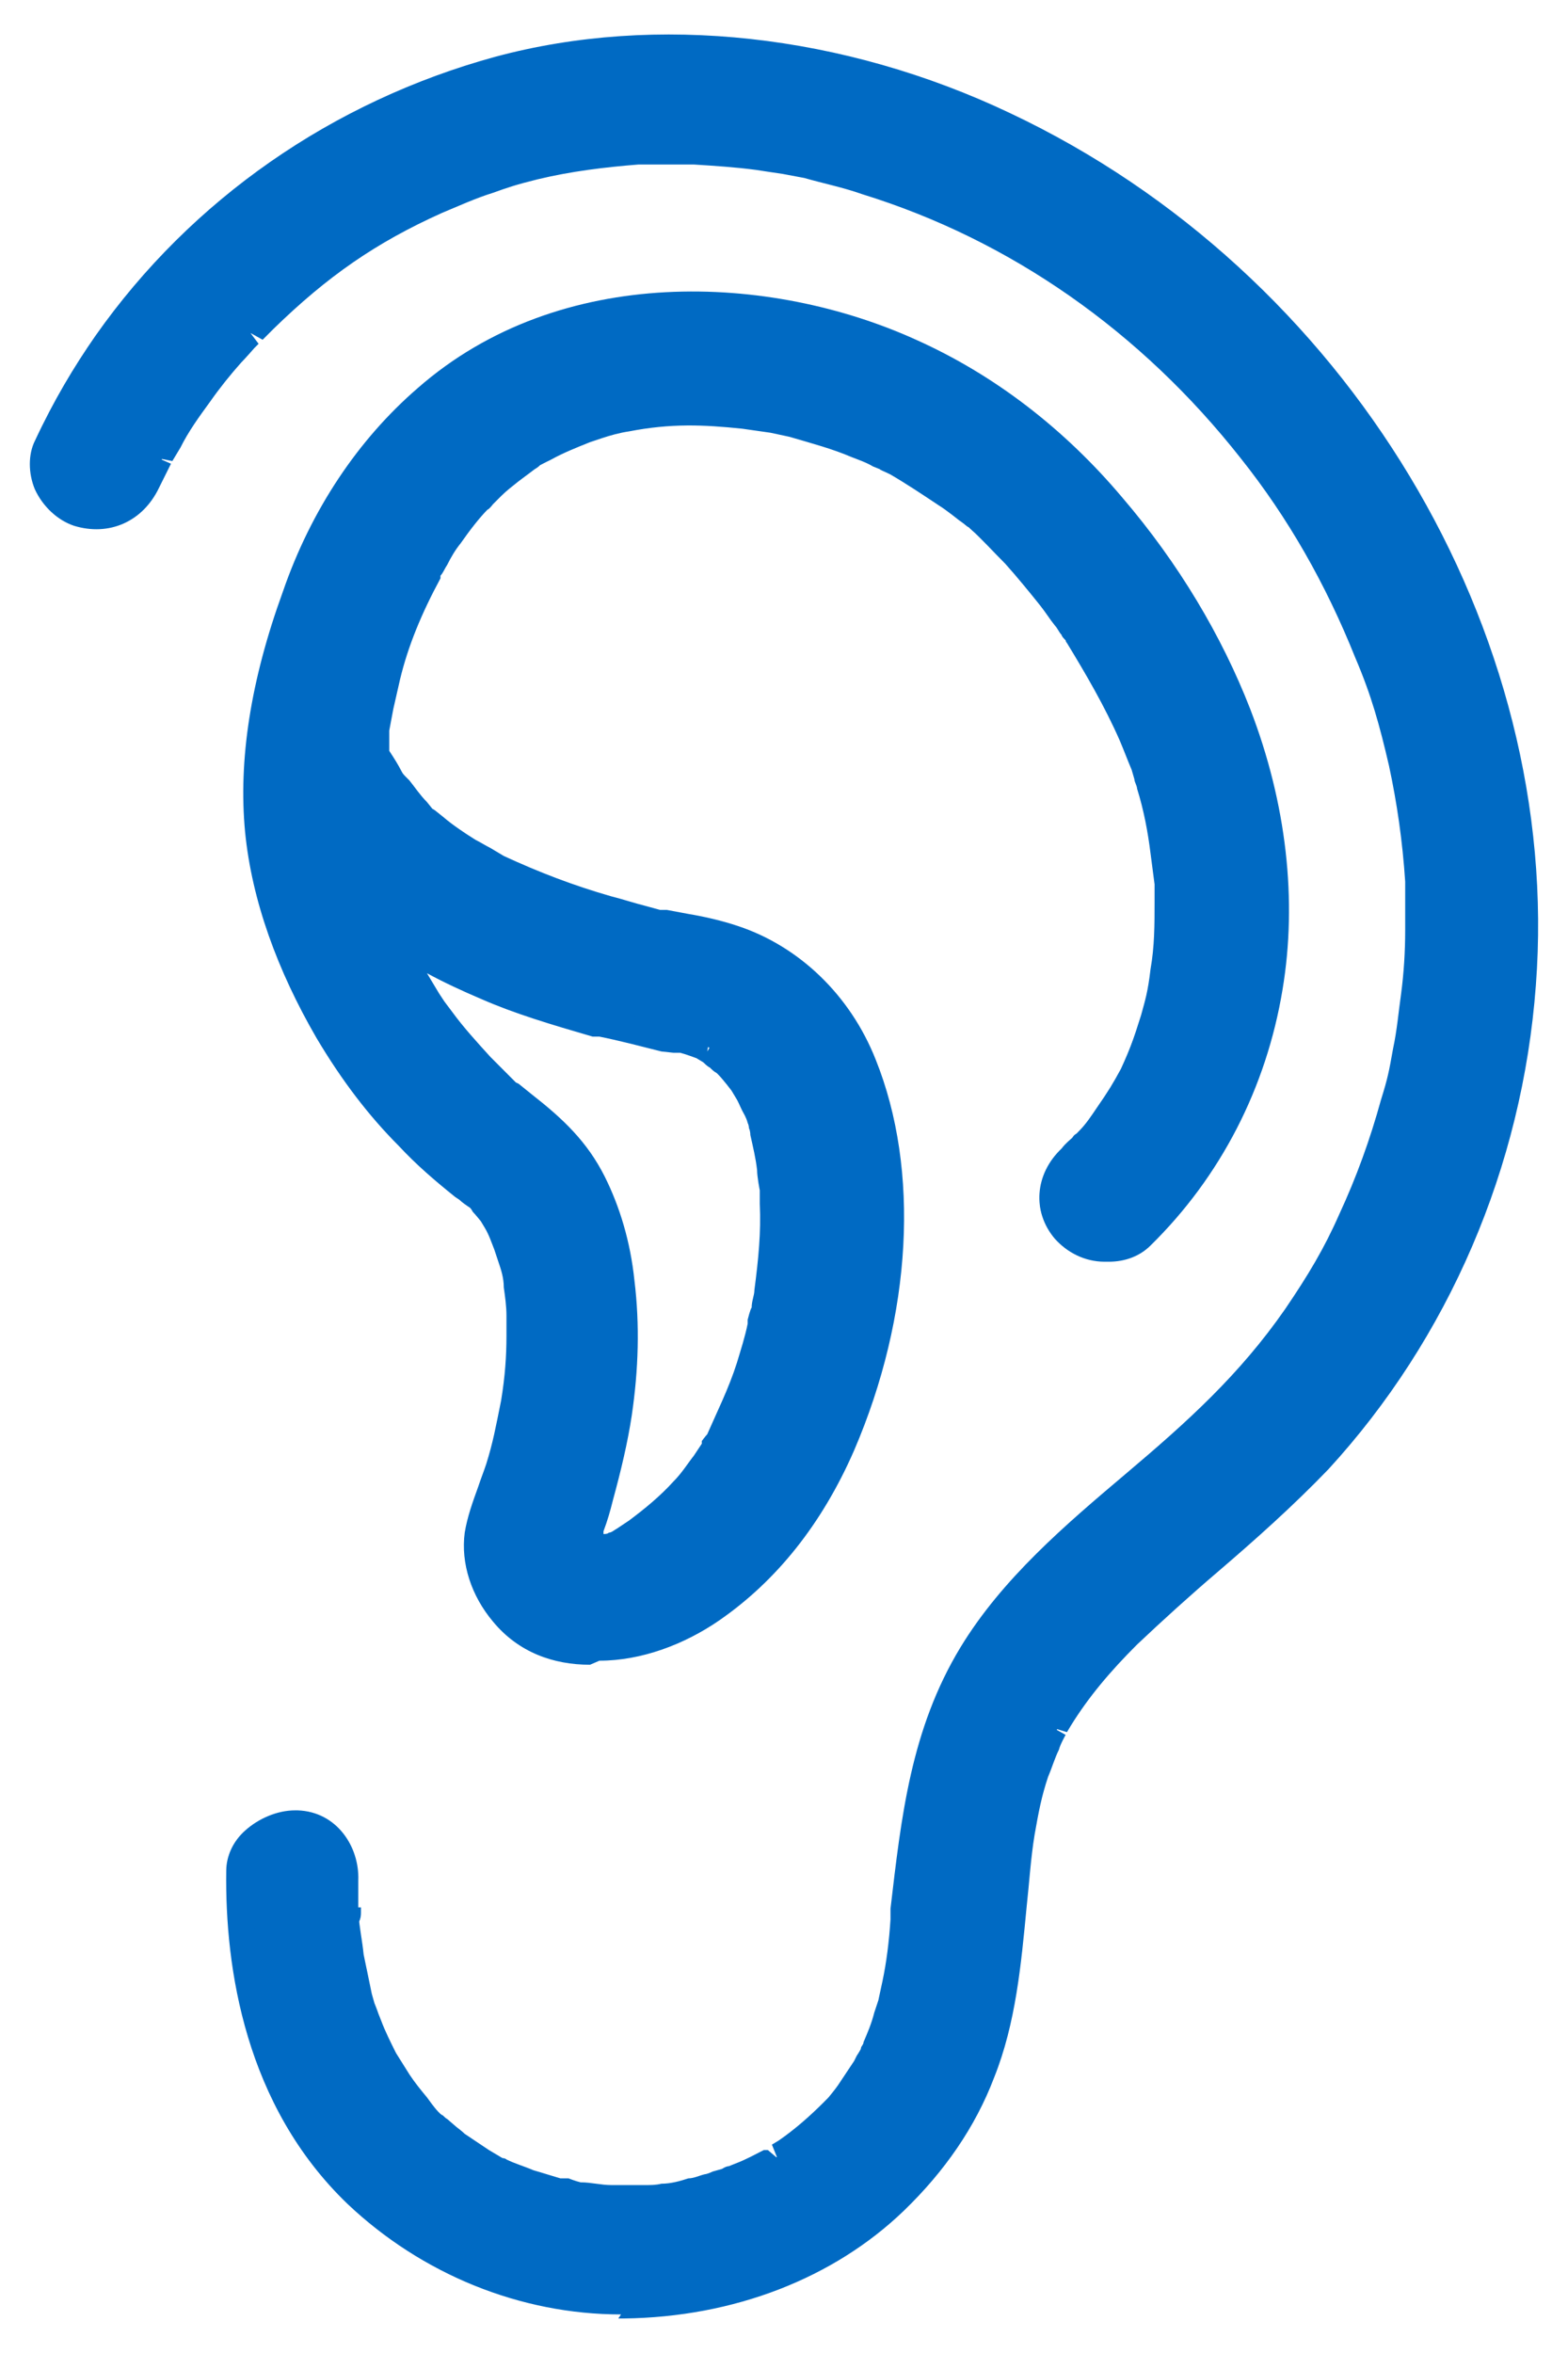
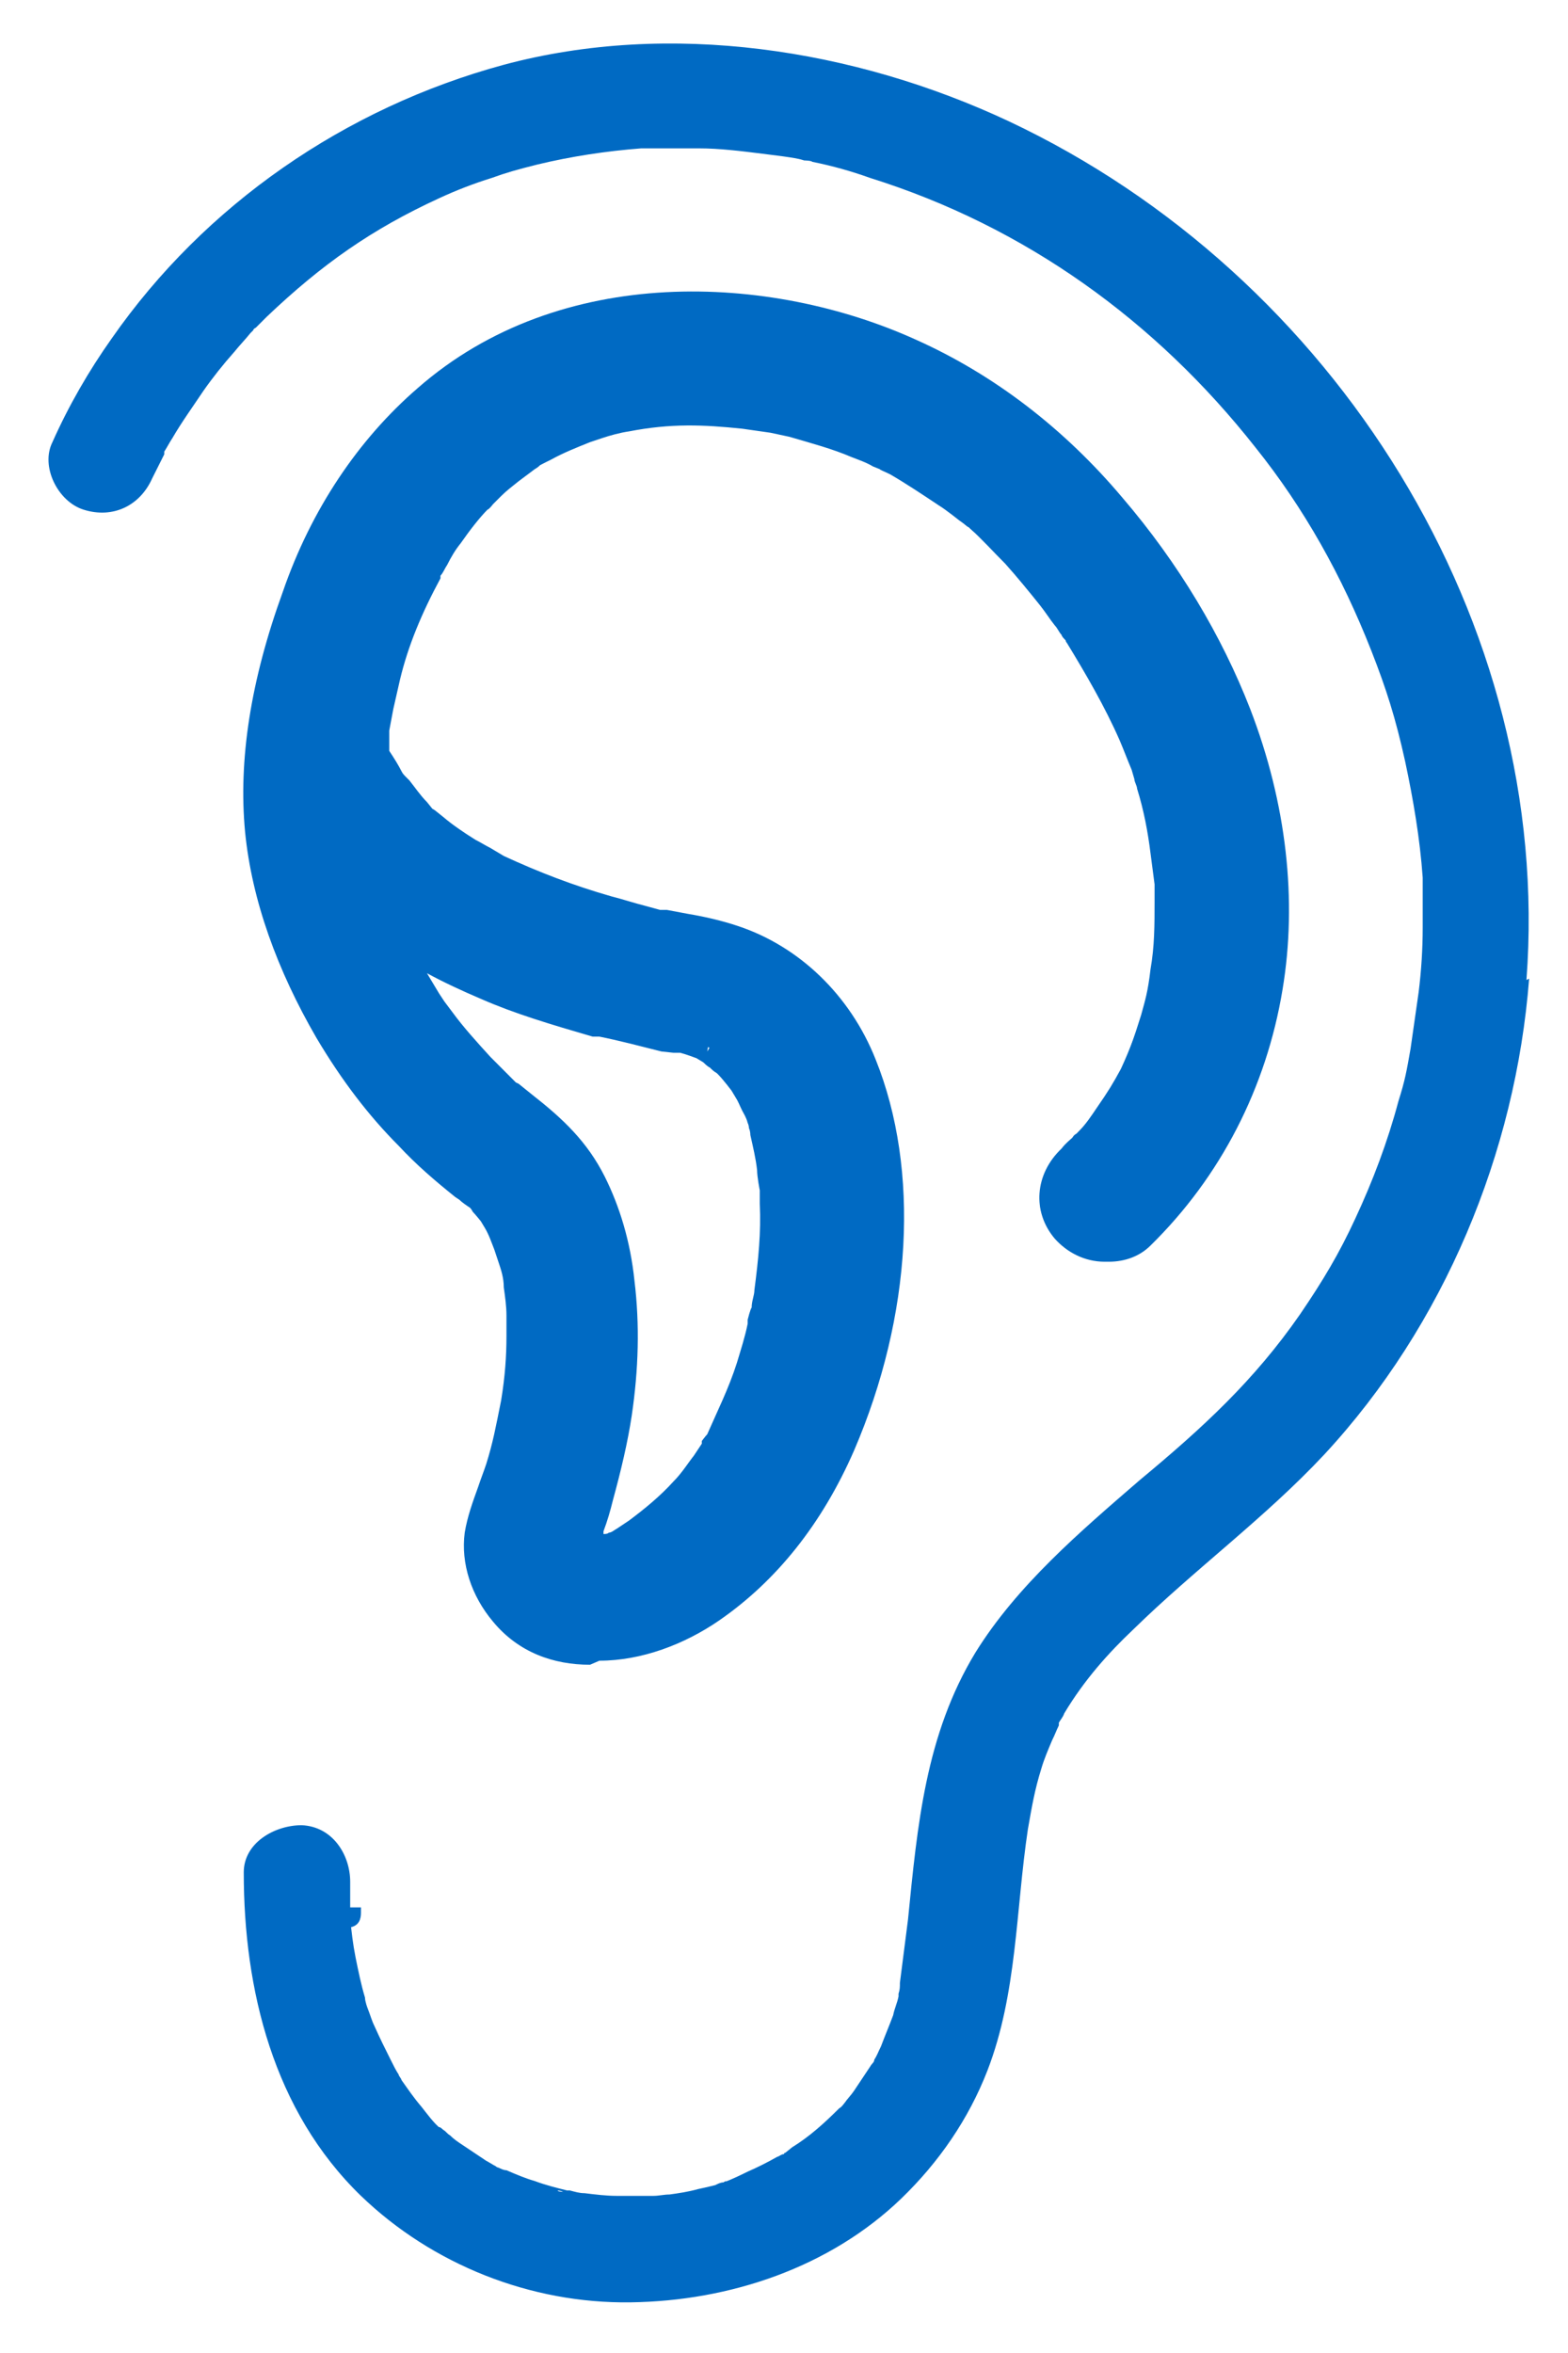
<svg xmlns="http://www.w3.org/2000/svg" width="24" height="36" viewBox="0 0 24 36" fill="none">
  <path d="M5.133 29.491L5.092 29.203H5.298V29.058V29.182H5.525C5.525 29.182 5.525 29.223 5.525 29.244V29.265C5.525 29.347 5.505 29.471 5.34 29.491H5.133Z" fill="#006AC3" />
-   <path d="M8.618 33.534C8.618 33.534 8.536 33.534 8.536 33.513C8.536 33.513 8.577 33.513 8.618 33.534ZM23.364 14.994C23.776 9.529 20.435 4.208 15.444 1.857C13.073 0.744 10.248 0.311 7.711 0.991C5.277 1.651 3.133 3.136 1.71 5.178C1.359 5.673 1.05 6.209 0.802 6.766C0.617 7.137 0.885 7.673 1.277 7.797C1.73 7.941 2.143 7.735 2.328 7.322C2.39 7.199 2.452 7.075 2.514 6.951C2.514 6.951 2.514 6.951 2.514 6.931C2.514 6.931 2.514 6.931 2.514 6.91C2.555 6.848 2.596 6.766 2.638 6.704C2.782 6.456 2.947 6.229 3.112 5.982C3.256 5.776 3.421 5.569 3.586 5.384C3.669 5.281 3.751 5.198 3.834 5.095C3.834 5.095 3.854 5.074 3.875 5.054C3.875 5.054 3.875 5.033 3.916 5.013C3.978 4.951 4.019 4.91 4.081 4.848C4.927 4.043 5.69 3.507 6.721 3.033C6.989 2.909 7.257 2.806 7.525 2.723C7.752 2.641 7.896 2.6 8.226 2.517C8.742 2.393 9.278 2.311 9.814 2.27C9.814 2.27 10 2.27 9.979 2.27C10.062 2.27 10.124 2.27 10.206 2.27C10.371 2.27 10.536 2.27 10.701 2.27C11.011 2.27 11.341 2.311 11.67 2.352C11.815 2.373 11.959 2.394 12.104 2.414C12.186 2.414 12.248 2.435 12.31 2.455C12.31 2.455 12.413 2.455 12.434 2.476C12.743 2.538 13.032 2.62 13.32 2.723C15.692 3.466 17.692 4.91 19.218 6.848C19.961 7.776 20.538 8.807 20.992 9.962C21.219 10.54 21.363 10.993 21.508 11.653C21.631 12.231 21.734 12.829 21.776 13.427C21.776 13.427 21.776 13.571 21.776 13.592C21.776 13.633 21.776 13.674 21.776 13.716C21.776 13.88 21.776 14.025 21.776 14.19C21.776 14.52 21.755 14.85 21.714 15.18C21.672 15.468 21.631 15.757 21.59 16.046C21.528 16.396 21.508 16.52 21.404 16.85C21.239 17.469 21.013 18.067 20.744 18.644C20.497 19.18 20.25 19.593 19.899 20.108C19.198 21.119 18.414 21.841 17.445 22.645C16.538 23.429 15.568 24.254 14.929 25.285C14.166 26.543 14.042 27.925 13.898 29.368C13.857 29.698 13.815 30.008 13.774 30.337C13.774 30.399 13.774 30.441 13.753 30.503C13.753 30.503 13.753 30.523 13.753 30.544C13.733 30.647 13.691 30.729 13.671 30.832C13.609 30.997 13.547 31.142 13.485 31.307C13.444 31.389 13.423 31.451 13.382 31.513C13.382 31.554 13.341 31.575 13.32 31.616C13.238 31.74 13.155 31.864 13.073 31.987C13.032 32.049 12.97 32.111 12.928 32.173C12.908 32.194 12.887 32.235 12.846 32.255C12.619 32.482 12.392 32.688 12.124 32.853L12.021 32.936C12.021 32.936 12 32.936 12 32.957C11.959 32.957 11.918 32.998 11.897 32.998C11.753 33.08 11.588 33.163 11.444 33.225C11.361 33.266 11.196 33.348 11.072 33.39C11.114 33.39 11.134 33.348 11.072 33.39C11.031 33.39 10.99 33.41 10.949 33.431C10.866 33.452 10.784 33.472 10.681 33.493C10.536 33.534 10.392 33.555 10.247 33.575C10.165 33.575 10.082 33.596 10 33.596C10 33.596 9.917 33.596 9.876 33.596C9.856 33.596 9.711 33.596 9.67 33.596C9.588 33.596 9.526 33.596 9.443 33.596C9.278 33.596 9.113 33.575 8.948 33.555C8.866 33.555 8.804 33.534 8.721 33.513C8.721 33.513 8.721 33.513 8.68 33.513C8.515 33.472 8.35 33.431 8.185 33.369C8.041 33.328 7.896 33.266 7.752 33.204C7.711 33.204 7.67 33.183 7.628 33.163C7.628 33.163 7.608 33.163 7.587 33.142C7.546 33.122 7.484 33.08 7.443 33.06C7.319 32.977 7.195 32.895 7.072 32.812C7.01 32.771 6.948 32.73 6.886 32.668C6.845 32.647 6.824 32.606 6.783 32.585C6.721 32.523 6.7 32.544 6.742 32.565C6.638 32.482 6.535 32.338 6.453 32.235C6.329 32.09 6.247 31.967 6.144 31.822C6.144 31.802 6.102 31.761 6.102 31.74C6.061 31.678 6.02 31.596 5.979 31.513C5.896 31.348 5.814 31.183 5.731 30.997C5.69 30.915 5.669 30.832 5.628 30.729C5.628 30.729 5.587 30.626 5.587 30.564C5.525 30.358 5.484 30.152 5.442 29.946C5.401 29.739 5.38 29.554 5.36 29.348C5.36 29.306 5.36 29.286 5.36 29.244V29.183C5.36 29.059 5.36 28.935 5.36 28.791C5.36 28.378 5.092 27.945 4.617 27.925C4.205 27.925 3.731 28.193 3.731 28.646C3.731 30.441 4.184 32.297 5.525 33.596C6.618 34.648 8.123 35.246 9.649 35.225C11.175 35.205 12.702 34.689 13.795 33.637C14.372 33.08 14.826 32.42 15.114 31.678C15.568 30.503 15.547 29.224 15.733 27.986C15.795 27.636 15.836 27.388 15.939 27.058C15.981 26.914 16.043 26.77 16.104 26.625C16.146 26.543 16.166 26.481 16.207 26.398C16.207 26.398 16.207 26.378 16.207 26.357C16.228 26.316 16.269 26.275 16.29 26.213C16.599 25.697 16.971 25.285 17.342 24.934C18.29 24.006 19.363 23.223 20.27 22.253C22.106 20.273 23.199 17.634 23.405 14.973" fill="#006AC3" />
-   <path d="M9.505 35.41C7.959 35.41 6.453 34.792 5.319 33.719C3.752 32.214 3.442 30.11 3.463 28.625C3.463 28.399 3.566 28.172 3.752 28.007C3.958 27.821 4.246 27.698 4.515 27.698H4.556C5.154 27.718 5.504 28.254 5.484 28.77C5.484 28.894 5.484 29.017 5.484 29.141V29.265C5.504 29.512 5.546 29.698 5.566 29.904C5.608 30.11 5.649 30.296 5.69 30.502L5.731 30.647C5.731 30.647 5.773 30.75 5.793 30.811L5.834 30.915C5.896 31.08 5.979 31.245 6.061 31.41L6.268 31.74C6.35 31.863 6.433 31.966 6.536 32.09L6.597 32.173C6.597 32.173 6.701 32.317 6.762 32.358C6.783 32.358 6.804 32.4 6.845 32.42L6.989 32.544C6.989 32.544 7.072 32.606 7.113 32.647C7.237 32.73 7.361 32.812 7.484 32.895L7.691 33.018C7.691 33.018 7.732 33.018 7.752 33.039C7.876 33.101 8.02 33.142 8.165 33.204C8.309 33.245 8.433 33.286 8.577 33.328H8.701C8.701 33.328 8.804 33.369 8.887 33.389C9.052 33.389 9.196 33.431 9.361 33.431H9.567H9.877C9.959 33.431 10.041 33.431 10.124 33.41C10.268 33.41 10.413 33.369 10.537 33.328C10.619 33.328 10.701 33.286 10.784 33.266C10.805 33.266 10.866 33.245 10.908 33.224L11.052 33.183C11.052 33.183 11.114 33.142 11.155 33.142L11.258 33.101C11.423 33.039 11.568 32.956 11.691 32.895H11.753L11.898 33.018L11.815 32.812L11.918 32.75C12.186 32.565 12.413 32.358 12.599 32.173L12.681 32.09C12.681 32.09 12.784 31.966 12.826 31.904C12.908 31.781 12.991 31.657 13.073 31.533L13.114 31.451C13.114 31.451 13.156 31.389 13.176 31.348C13.176 31.306 13.217 31.286 13.217 31.245C13.279 31.1 13.341 30.956 13.382 30.791C13.403 30.729 13.424 30.667 13.444 30.605L13.506 30.317C13.568 30.028 13.609 29.698 13.63 29.368V29.203C13.795 27.801 13.939 26.46 14.702 25.202C15.342 24.15 16.311 23.326 17.239 22.542C18.167 21.758 18.971 21.036 19.672 20.026C20.023 19.51 20.27 19.098 20.497 18.582C20.765 18.005 20.972 17.427 21.137 16.829C21.24 16.499 21.26 16.396 21.322 16.046C21.384 15.757 21.405 15.489 21.446 15.2C21.487 14.891 21.508 14.561 21.508 14.231C21.508 14.086 21.508 13.921 21.508 13.757C21.508 13.715 21.508 13.674 21.508 13.633C21.508 13.633 21.508 13.55 21.508 13.488C21.467 12.87 21.384 12.292 21.26 11.715C21.116 11.096 20.992 10.642 20.745 10.065C20.291 8.931 19.714 7.92 18.992 7.013C17.466 5.074 15.465 3.672 13.197 2.971C12.908 2.868 12.599 2.806 12.31 2.723L11.98 2.661C11.836 2.641 11.712 2.62 11.568 2.599C11.258 2.558 10.949 2.538 10.619 2.517C10.454 2.517 10.289 2.517 10.145 2.517C10.145 2.517 10 2.517 9.938 2.517C9.938 2.517 9.815 2.517 9.773 2.517C9.258 2.558 8.742 2.62 8.227 2.744C7.897 2.826 7.773 2.868 7.546 2.95C7.278 3.033 7.01 3.156 6.762 3.259C5.752 3.713 5.01 4.229 4.185 5.033L4.02 5.198L3.834 5.095L3.958 5.26L3.896 5.322C3.896 5.322 3.752 5.487 3.69 5.549C3.525 5.734 3.36 5.94 3.215 6.147C3.05 6.373 2.885 6.6 2.762 6.848L2.638 7.054L2.432 7.013L2.617 7.095C2.555 7.219 2.494 7.343 2.432 7.467C2.184 7.982 1.669 8.209 1.132 8.044C0.885 7.961 0.658 7.755 0.534 7.487C0.431 7.24 0.431 6.951 0.534 6.745C0.823 6.126 1.132 5.61 1.462 5.136C2.927 3.053 5.092 1.548 7.587 0.867C10.041 0.207 12.908 0.517 15.465 1.733C20.621 4.167 23.921 9.652 23.508 15.076C23.302 17.86 22.168 20.48 20.332 22.48C19.796 23.037 19.219 23.552 18.641 24.047C18.229 24.398 17.796 24.79 17.404 25.161C16.991 25.573 16.661 25.965 16.393 26.398L16.331 26.501L16.125 26.439L16.311 26.543C16.311 26.543 16.228 26.687 16.208 26.77C16.146 26.893 16.105 27.038 16.043 27.182C15.94 27.491 15.898 27.718 15.836 28.069C15.775 28.44 15.754 28.811 15.713 29.182C15.63 30.049 15.548 30.956 15.218 31.781C14.929 32.544 14.455 33.224 13.836 33.822C12.764 34.854 11.238 35.452 9.547 35.472C9.526 35.472 9.485 35.472 9.464 35.472L9.505 35.41ZM4.515 28.11C4.329 28.11 4.143 28.192 4.02 28.296C3.958 28.357 3.875 28.46 3.855 28.625C3.855 30.049 4.123 32.028 5.587 33.41C6.639 34.4 8.041 34.977 9.485 34.977H9.567C11.134 34.957 12.578 34.4 13.568 33.431C14.146 32.874 14.579 32.234 14.847 31.533C15.156 30.75 15.239 29.884 15.321 29.038C15.362 28.667 15.403 28.275 15.445 27.904C15.486 27.532 15.548 27.285 15.671 26.934C15.713 26.79 15.775 26.646 15.836 26.501C15.878 26.419 15.919 26.336 15.94 26.274L16.043 26.089C16.331 25.635 16.682 25.202 17.115 24.769C17.528 24.377 17.961 24.006 18.373 23.635C18.93 23.14 19.507 22.645 20.023 22.088C21.797 20.17 22.89 17.634 23.096 14.953C23.488 9.694 20.291 4.373 15.28 2.022C12.805 0.847 10.041 0.537 7.67 1.177C5.278 1.816 3.195 3.28 1.792 5.28C1.462 5.734 1.174 6.25 0.906 6.848C0.844 6.972 0.844 7.116 0.906 7.26C0.967 7.425 1.112 7.549 1.256 7.59C1.586 7.693 1.895 7.549 2.06 7.24C2.122 7.116 2.184 6.972 2.246 6.848V6.807L2.39 6.58C2.535 6.332 2.7 6.105 2.865 5.858C3.03 5.631 3.195 5.425 3.36 5.239C3.422 5.157 3.504 5.074 3.566 4.992L3.855 4.682C4.7 3.858 5.505 3.301 6.556 2.847C6.804 2.723 7.092 2.62 7.361 2.517C7.608 2.434 7.732 2.393 8.082 2.311C8.598 2.187 9.155 2.105 9.691 2.063H9.897C10.124 2.063 10.371 2.063 10.619 2.063C10.949 2.063 11.279 2.105 11.588 2.146C11.733 2.146 11.877 2.187 12.021 2.208L12.331 2.27C12.681 2.352 12.991 2.434 13.3 2.517C15.651 3.259 17.734 4.703 19.301 6.703C20.044 7.652 20.642 8.683 21.095 9.859C21.343 10.457 21.467 10.931 21.611 11.57C21.735 12.107 21.817 12.643 21.858 13.179V13.53C21.858 13.53 21.879 13.633 21.879 13.674C21.879 13.839 21.879 13.983 21.879 14.148C21.879 14.499 21.858 14.829 21.817 15.159C21.797 15.447 21.735 15.736 21.693 16.025C21.632 16.376 21.611 16.499 21.508 16.85C21.343 17.469 21.116 18.087 20.827 18.665C20.58 19.201 20.332 19.634 19.961 20.17C19.219 21.222 18.394 21.964 17.466 22.748C16.538 23.532 15.61 24.336 14.991 25.326C14.269 26.501 14.145 27.78 14.001 29.141V29.306C13.96 29.657 13.898 29.987 13.857 30.296L13.774 30.605C13.774 30.605 13.733 30.729 13.712 30.811C13.671 30.977 13.589 31.142 13.527 31.306C13.527 31.348 13.486 31.389 13.465 31.43C13.465 31.471 13.424 31.492 13.424 31.533C13.424 31.575 13.382 31.595 13.382 31.616C13.279 31.781 13.197 31.925 13.094 32.049C13.052 32.111 12.991 32.173 12.929 32.255L12.805 32.379C12.619 32.565 12.372 32.791 12.083 32.998L11.939 33.101C11.939 33.101 11.898 33.121 11.856 33.142C11.671 33.245 11.506 33.328 11.341 33.389L11.258 33.431C11.258 33.431 11.196 33.451 11.176 33.472L11.031 33.534C10.99 33.534 10.97 33.554 10.928 33.575C10.928 33.575 10.866 33.575 10.825 33.575C10.722 33.596 10.64 33.616 10.537 33.637C10.392 33.678 10.248 33.699 10.083 33.719C10 33.719 9.918 33.74 9.835 33.74H9.485C9.485 33.74 9.382 33.74 9.32 33.74H9.237C9.072 33.74 8.887 33.719 8.722 33.678C8.639 33.678 8.577 33.657 8.495 33.637H8.454C8.412 33.637 8.371 33.637 8.309 33.596C8.185 33.554 8.041 33.534 7.917 33.472C7.752 33.41 7.608 33.369 7.464 33.286C7.402 33.266 7.361 33.245 7.34 33.224L7.154 33.121C7.031 33.039 6.886 32.956 6.762 32.853C6.721 32.833 6.68 32.791 6.618 32.75L6.412 32.585C6.412 32.585 6.35 32.544 6.329 32.523L6.247 32.461C6.247 32.461 6.164 32.358 6.144 32.317L6.082 32.234C5.979 32.111 5.896 31.987 5.793 31.863L5.566 31.492C5.463 31.306 5.381 31.142 5.319 30.956L5.278 30.853C5.278 30.853 5.257 30.77 5.236 30.75L5.175 30.523C5.113 30.317 5.071 30.11 5.03 29.884C4.989 29.677 4.968 29.471 4.948 29.265V29.203L5.154 29.141H4.948V29.059C4.948 28.914 4.948 28.791 4.948 28.667C4.948 28.358 4.741 28.027 4.411 28.007H4.391L4.515 28.11Z" fill="#006AC3" />
+   <path d="M8.618 33.534C8.618 33.534 8.536 33.534 8.536 33.513C8.536 33.513 8.577 33.513 8.618 33.534ZM23.364 14.994C23.776 9.529 20.435 4.208 15.444 1.857C13.073 0.744 10.248 0.311 7.711 0.991C5.277 1.651 3.133 3.136 1.71 5.178C1.359 5.673 1.05 6.209 0.802 6.766C0.617 7.137 0.885 7.673 1.277 7.797C1.73 7.941 2.143 7.735 2.328 7.322C2.39 7.199 2.452 7.075 2.514 6.951C2.514 6.951 2.514 6.951 2.514 6.931C2.514 6.931 2.514 6.931 2.514 6.91C2.555 6.848 2.596 6.766 2.638 6.704C2.782 6.456 2.947 6.229 3.112 5.982C3.256 5.776 3.421 5.569 3.586 5.384C3.669 5.281 3.751 5.198 3.834 5.095C3.834 5.095 3.854 5.074 3.875 5.054C3.875 5.054 3.875 5.033 3.916 5.013C3.978 4.951 4.019 4.91 4.081 4.848C4.927 4.043 5.69 3.507 6.721 3.033C6.989 2.909 7.257 2.806 7.525 2.723C7.752 2.641 7.896 2.6 8.226 2.517C8.742 2.393 9.278 2.311 9.814 2.27C9.814 2.27 10 2.27 9.979 2.27C10.062 2.27 10.124 2.27 10.206 2.27C10.371 2.27 10.536 2.27 10.701 2.27C11.011 2.27 11.341 2.311 11.67 2.352C12.186 2.414 12.248 2.435 12.31 2.455C12.31 2.455 12.413 2.455 12.434 2.476C12.743 2.538 13.032 2.62 13.32 2.723C15.692 3.466 17.692 4.91 19.218 6.848C19.961 7.776 20.538 8.807 20.992 9.962C21.219 10.54 21.363 10.993 21.508 11.653C21.631 12.231 21.734 12.829 21.776 13.427C21.776 13.427 21.776 13.571 21.776 13.592C21.776 13.633 21.776 13.674 21.776 13.716C21.776 13.88 21.776 14.025 21.776 14.19C21.776 14.52 21.755 14.85 21.714 15.18C21.672 15.468 21.631 15.757 21.59 16.046C21.528 16.396 21.508 16.52 21.404 16.85C21.239 17.469 21.013 18.067 20.744 18.644C20.497 19.18 20.25 19.593 19.899 20.108C19.198 21.119 18.414 21.841 17.445 22.645C16.538 23.429 15.568 24.254 14.929 25.285C14.166 26.543 14.042 27.925 13.898 29.368C13.857 29.698 13.815 30.008 13.774 30.337C13.774 30.399 13.774 30.441 13.753 30.503C13.753 30.503 13.753 30.523 13.753 30.544C13.733 30.647 13.691 30.729 13.671 30.832C13.609 30.997 13.547 31.142 13.485 31.307C13.444 31.389 13.423 31.451 13.382 31.513C13.382 31.554 13.341 31.575 13.32 31.616C13.238 31.74 13.155 31.864 13.073 31.987C13.032 32.049 12.97 32.111 12.928 32.173C12.908 32.194 12.887 32.235 12.846 32.255C12.619 32.482 12.392 32.688 12.124 32.853L12.021 32.936C12.021 32.936 12 32.936 12 32.957C11.959 32.957 11.918 32.998 11.897 32.998C11.753 33.08 11.588 33.163 11.444 33.225C11.361 33.266 11.196 33.348 11.072 33.39C11.114 33.39 11.134 33.348 11.072 33.39C11.031 33.39 10.99 33.41 10.949 33.431C10.866 33.452 10.784 33.472 10.681 33.493C10.536 33.534 10.392 33.555 10.247 33.575C10.165 33.575 10.082 33.596 10 33.596C10 33.596 9.917 33.596 9.876 33.596C9.856 33.596 9.711 33.596 9.67 33.596C9.588 33.596 9.526 33.596 9.443 33.596C9.278 33.596 9.113 33.575 8.948 33.555C8.866 33.555 8.804 33.534 8.721 33.513C8.721 33.513 8.721 33.513 8.68 33.513C8.515 33.472 8.35 33.431 8.185 33.369C8.041 33.328 7.896 33.266 7.752 33.204C7.711 33.204 7.67 33.183 7.628 33.163C7.628 33.163 7.608 33.163 7.587 33.142C7.546 33.122 7.484 33.08 7.443 33.06C7.319 32.977 7.195 32.895 7.072 32.812C7.01 32.771 6.948 32.73 6.886 32.668C6.845 32.647 6.824 32.606 6.783 32.585C6.721 32.523 6.7 32.544 6.742 32.565C6.638 32.482 6.535 32.338 6.453 32.235C6.329 32.09 6.247 31.967 6.144 31.822C6.144 31.802 6.102 31.761 6.102 31.74C6.061 31.678 6.02 31.596 5.979 31.513C5.896 31.348 5.814 31.183 5.731 30.997C5.69 30.915 5.669 30.832 5.628 30.729C5.628 30.729 5.587 30.626 5.587 30.564C5.525 30.358 5.484 30.152 5.442 29.946C5.401 29.739 5.38 29.554 5.36 29.348C5.36 29.306 5.36 29.286 5.36 29.244V29.183C5.36 29.059 5.36 28.935 5.36 28.791C5.36 28.378 5.092 27.945 4.617 27.925C4.205 27.925 3.731 28.193 3.731 28.646C3.731 30.441 4.184 32.297 5.525 33.596C6.618 34.648 8.123 35.246 9.649 35.225C11.175 35.205 12.702 34.689 13.795 33.637C14.372 33.08 14.826 32.42 15.114 31.678C15.568 30.503 15.547 29.224 15.733 27.986C15.795 27.636 15.836 27.388 15.939 27.058C15.981 26.914 16.043 26.77 16.104 26.625C16.146 26.543 16.166 26.481 16.207 26.398C16.207 26.398 16.207 26.378 16.207 26.357C16.228 26.316 16.269 26.275 16.29 26.213C16.599 25.697 16.971 25.285 17.342 24.934C18.29 24.006 19.363 23.223 20.27 22.253C22.106 20.273 23.199 17.634 23.405 14.973" fill="#006AC3" />
  <path d="M9.134 23.841H8.701L8.722 23.614L8.928 23.593V23.428V23.593H9.134V23.841Z" fill="#006AC3" />
-   <path d="M8.721 24.13V23.14L9.237 23.635L8.721 24.13Z" fill="#006AC3" />
  <path d="M9.135 24.13L8.433 23.428H9.135V24.13Z" fill="#006AC3" />
-   <path d="M8.948 23.635C8.948 23.635 8.948 23.593 8.928 23.593L8.948 23.635Z" fill="#006AC3" />
  <path d="M8.742 24.48L8.721 23.717L8.742 23.635H8.928L8.907 23.614H8.742V22.975L9.072 23.428L9.154 23.449V23.573L9.484 23.882H9.237L9.381 24.377L8.989 23.985L8.742 24.48Z" fill="#006AC3" />
  <path d="M5.896 12.004C5.896 12.004 5.896 11.983 5.876 11.962C5.917 12.004 5.958 12.107 5.896 12.004ZM7.443 15.056C7.979 15.283 8.557 15.448 9.113 15.592C9.505 15.695 9.918 15.798 10.31 15.839C10.351 15.839 10.413 15.86 10.454 15.881C10.557 15.901 10.64 15.943 10.743 15.984C10.743 15.984 10.763 15.984 10.784 15.984C10.805 15.984 10.846 16.025 10.846 16.025C10.928 16.066 10.99 16.128 11.073 16.19L11.114 16.231C11.196 16.314 11.258 16.396 11.32 16.479C11.32 16.479 11.361 16.52 11.361 16.541C11.361 16.541 11.361 16.561 11.361 16.582C11.403 16.664 11.464 16.747 11.485 16.829C11.526 16.912 11.547 16.974 11.588 17.056C11.588 17.097 11.609 17.118 11.63 17.159C11.63 17.201 11.63 17.221 11.63 17.242C11.671 17.427 11.712 17.613 11.753 17.799C11.753 17.902 11.774 18.005 11.794 18.108C11.794 18.17 11.794 18.211 11.794 18.273C11.794 18.273 11.794 18.314 11.794 18.335C11.794 18.788 11.774 19.242 11.691 19.675C11.691 19.778 11.65 19.861 11.65 19.964C11.65 20.005 11.588 20.253 11.588 20.212C11.547 20.418 11.485 20.624 11.403 20.83C11.279 21.222 11.114 21.593 10.928 21.944C10.928 21.944 10.887 22.026 10.866 22.067C10.825 22.15 10.763 22.233 10.722 22.315C10.619 22.459 10.516 22.604 10.392 22.727C10.186 22.954 9.938 23.16 9.691 23.346L9.567 23.429C9.547 23.429 9.526 23.449 9.505 23.47C9.443 23.491 9.402 23.532 9.34 23.552C9.278 23.573 9.052 23.635 9.278 23.594C9.258 23.594 9.155 23.635 9.072 23.655C9.072 23.655 9.052 23.655 9.01 23.655C9.01 23.655 8.969 23.655 8.949 23.655C8.949 23.655 8.928 23.655 8.907 23.655C8.948 23.573 8.969 23.47 9.01 23.387C9.052 23.243 9.113 23.078 9.155 22.913C9.278 22.501 9.361 22.067 9.443 21.634C9.547 20.974 9.567 20.294 9.485 19.613C9.423 19.098 9.299 18.562 9.052 18.108C8.784 17.592 8.433 17.262 7.979 16.912C7.917 16.871 7.855 16.809 7.794 16.747C7.794 16.747 7.69 16.664 7.67 16.644C7.567 16.541 7.464 16.438 7.361 16.334C7.154 16.108 6.948 15.881 6.762 15.633C6.721 15.571 6.68 15.509 6.639 15.448C6.639 15.448 6.577 15.345 6.556 15.324C6.494 15.221 6.412 15.097 6.35 14.994C6.226 14.788 6.123 14.561 6.02 14.334C6.453 14.623 6.927 14.87 7.422 15.076M9.031 23.717H9.01H9.031ZM6.164 17.448C6.433 17.716 6.721 17.984 7.01 18.211C7.031 18.211 7.175 18.314 7.257 18.376C7.257 18.376 7.257 18.376 7.299 18.438C7.34 18.479 7.381 18.52 7.402 18.582C7.402 18.582 7.422 18.623 7.443 18.644C7.443 18.665 7.484 18.706 7.484 18.727C7.546 18.85 7.608 18.953 7.649 19.077C7.649 19.077 7.649 19.098 7.649 19.119C7.649 19.18 7.691 19.222 7.691 19.283C7.732 19.428 7.752 19.552 7.773 19.696C7.773 19.84 7.814 19.964 7.814 20.108C7.814 20.108 7.814 20.129 7.814 20.15V20.191C7.814 20.191 7.814 20.376 7.814 20.459C7.814 20.809 7.773 21.14 7.732 21.49C7.67 21.882 7.608 22.129 7.505 22.48C7.402 22.81 7.237 23.16 7.196 23.491C7.134 23.903 7.299 24.357 7.587 24.687C8.412 25.635 9.732 25.326 10.64 24.687C11.547 24.068 12.207 23.16 12.619 22.171C13.382 20.418 13.692 18.17 12.949 16.355C12.599 15.489 11.877 14.746 10.97 14.437C10.64 14.334 10.31 14.272 9.98 14.21C9.959 14.21 9.835 14.19 9.815 14.169C9.732 14.169 9.65 14.128 9.588 14.107C9.423 14.066 9.237 14.025 9.072 13.963C8.495 13.798 7.959 13.591 7.422 13.344C7.422 13.344 7.402 13.344 7.381 13.344C7.34 13.323 7.299 13.303 7.237 13.262C7.134 13.2 7.031 13.138 6.927 13.076C6.742 12.952 6.577 12.829 6.412 12.705C6.371 12.684 6.35 12.643 6.309 12.622C6.268 12.602 6.268 12.581 6.247 12.581C6.206 12.54 6.144 12.478 6.144 12.457C6.041 12.354 5.938 12.23 5.855 12.107C5.834 12.066 5.793 12.004 5.752 11.962C5.752 11.962 5.752 11.942 5.731 11.921C5.69 11.818 5.628 11.736 5.587 11.632C5.587 11.591 5.566 11.55 5.546 11.529C5.546 11.488 5.525 11.426 5.505 11.385C5.505 11.385 5.505 11.385 5.505 11.364C5.505 11.302 5.505 11.241 5.525 11.199C5.546 11.034 5.587 10.89 5.608 10.725C5.608 10.704 5.608 10.684 5.608 10.684C5.608 10.684 5.608 10.663 5.608 10.642C5.628 10.56 5.649 10.477 5.669 10.395C5.814 9.838 6.02 9.323 6.288 8.807C6.288 8.807 6.288 8.786 6.288 8.766C6.288 8.745 6.288 8.766 6.288 8.745C6.329 8.683 6.35 8.621 6.391 8.58C6.453 8.456 6.536 8.353 6.618 8.25C6.763 8.065 6.907 7.879 7.051 7.693C7.051 7.673 7.113 7.611 7.134 7.611C7.175 7.57 7.216 7.528 7.278 7.487C7.361 7.405 7.464 7.322 7.567 7.24C7.649 7.178 7.732 7.116 7.814 7.054C7.835 7.033 7.876 7.013 7.897 6.992C7.897 6.992 8.02 6.91 8.062 6.91C8.268 6.786 8.495 6.704 8.722 6.621C8.763 6.621 8.825 6.58 8.866 6.559C8.68 6.621 8.866 6.559 8.907 6.559C9.052 6.518 9.196 6.477 9.34 6.456C9.959 6.353 10.475 6.353 11.135 6.415C11.279 6.415 11.444 6.456 11.588 6.477C11.65 6.477 11.733 6.497 11.794 6.518C11.815 6.518 11.836 6.518 11.856 6.518C11.856 6.518 11.877 6.518 11.898 6.518C12.228 6.6 12.557 6.703 12.867 6.827C12.991 6.868 13.094 6.93 13.217 6.972C13.259 6.992 13.32 7.013 13.362 7.033L13.486 7.095C13.754 7.24 14.001 7.405 14.249 7.59C14.352 7.673 14.455 7.755 14.558 7.838C14.62 7.879 14.661 7.941 14.723 7.982C14.723 7.982 14.805 8.065 14.826 8.065C15.032 8.25 15.197 8.436 15.383 8.621C15.569 8.828 15.754 9.055 15.919 9.261C16.002 9.364 16.063 9.467 16.146 9.57C16.187 9.611 16.208 9.673 16.249 9.714C16.249 9.735 16.29 9.776 16.311 9.797C16.311 9.797 16.311 9.818 16.331 9.838C16.62 10.312 16.909 10.807 17.136 11.323C17.198 11.467 17.259 11.632 17.321 11.777L17.363 11.921C17.363 11.962 17.404 12.024 17.404 12.065C17.507 12.395 17.569 12.725 17.61 13.055C17.631 13.22 17.651 13.365 17.672 13.53C17.672 13.591 17.672 13.674 17.672 13.736V13.798C17.672 14.148 17.672 14.478 17.61 14.829C17.569 15.18 17.528 15.303 17.466 15.53C17.363 15.86 17.259 16.169 17.115 16.479C17.012 16.706 16.93 16.829 16.744 17.097C16.641 17.221 16.558 17.345 16.455 17.469C16.414 17.51 16.373 17.572 16.331 17.613L16.208 17.737C15.898 18.046 15.795 18.5 16.105 18.85C16.373 19.16 16.93 19.263 17.259 18.953C18.332 17.902 18.992 16.602 19.219 15.138C19.445 13.736 19.219 12.272 18.744 10.952C18.311 9.818 17.631 8.704 16.826 7.776C15.981 6.786 14.95 5.961 13.733 5.404C11.403 4.353 8.309 4.373 6.329 6.105C5.401 6.93 4.741 8.003 4.329 9.137C3.917 10.251 3.648 11.529 3.772 12.725C3.875 13.798 4.288 14.87 4.824 15.798C5.175 16.376 5.566 16.932 6.041 17.407" fill="#006AC3" />
  <path d="M9.031 25.47C8.474 25.47 7.938 25.284 7.546 24.81C7.216 24.418 7.051 23.923 7.113 23.449C7.154 23.201 7.237 22.975 7.319 22.748C7.36 22.624 7.402 22.521 7.443 22.397C7.546 22.067 7.587 21.84 7.67 21.428C7.731 21.057 7.752 20.747 7.752 20.438V20.17C7.752 20.17 7.752 20.149 7.752 20.129C7.752 19.984 7.731 19.84 7.711 19.696C7.711 19.551 7.67 19.427 7.628 19.304L7.566 19.118C7.525 19.015 7.484 18.891 7.422 18.788L7.36 18.685C7.36 18.685 7.278 18.582 7.237 18.541C7.237 18.541 7.216 18.5 7.195 18.479C7.133 18.438 7.072 18.396 7.03 18.355L6.968 18.314C6.659 18.066 6.37 17.819 6.102 17.53C5.649 17.076 5.236 16.54 4.844 15.88C4.246 14.849 3.854 13.777 3.751 12.725C3.648 11.632 3.834 10.415 4.329 9.054C4.762 7.796 5.484 6.724 6.391 5.94C8.577 4.022 11.794 4.187 14.021 5.198C15.218 5.734 16.29 6.559 17.177 7.611C18.043 8.621 18.703 9.735 19.136 10.848C19.693 12.292 19.858 13.777 19.631 15.138C19.383 16.643 18.682 18.005 17.61 19.056C17.445 19.221 17.218 19.304 16.971 19.304H16.909C16.599 19.304 16.331 19.159 16.146 18.953C15.795 18.541 15.836 17.963 16.249 17.572C16.311 17.489 16.393 17.427 16.414 17.406C16.414 17.406 16.434 17.365 16.476 17.345L16.517 17.303C16.62 17.2 16.702 17.076 16.785 16.953C16.971 16.685 17.032 16.582 17.156 16.355C17.3 16.045 17.404 15.757 17.507 15.447C17.569 15.241 17.589 15.117 17.651 14.767C17.692 14.416 17.713 14.086 17.713 13.777C17.713 13.653 17.713 13.591 17.713 13.529C17.713 13.385 17.692 13.22 17.651 13.076C17.61 12.746 17.527 12.436 17.445 12.106C17.445 12.065 17.424 12.003 17.404 11.962L17.362 11.818C17.3 11.673 17.239 11.529 17.177 11.385C16.991 10.951 16.744 10.498 16.393 9.92L16.352 9.838C16.352 9.838 16.269 9.714 16.228 9.673C16.187 9.611 16.125 9.529 16.084 9.467L16.001 9.364C15.836 9.137 15.651 8.93 15.486 8.724C15.321 8.539 15.135 8.353 14.949 8.167C14.888 8.126 14.826 8.064 14.826 8.064L14.681 7.961C14.681 7.961 14.475 7.796 14.372 7.734C14.124 7.569 13.877 7.404 13.63 7.26C13.506 7.198 13.485 7.198 13.465 7.178L13.361 7.136C13.258 7.074 13.135 7.033 13.031 6.992C12.743 6.868 12.434 6.786 12.083 6.683L11.794 6.621C11.65 6.6 11.505 6.579 11.361 6.559C10.763 6.497 10.268 6.476 9.629 6.6C9.484 6.621 9.34 6.662 9.216 6.703L9.031 6.765C8.824 6.848 8.618 6.93 8.433 7.033L8.35 7.074C8.35 7.074 8.309 7.095 8.268 7.116C8.268 7.116 8.226 7.157 8.185 7.178C8.103 7.239 8.02 7.301 7.938 7.363C7.835 7.446 7.752 7.508 7.67 7.59L7.546 7.714C7.546 7.714 7.484 7.796 7.463 7.796C7.34 7.92 7.195 8.106 7.051 8.312C6.968 8.415 6.907 8.518 6.845 8.642C6.803 8.704 6.783 8.766 6.742 8.807V8.848C6.453 9.384 6.247 9.879 6.123 10.395L6.02 10.848C5.999 10.951 5.979 11.075 5.958 11.178C5.958 11.22 5.958 11.261 5.958 11.323C5.958 11.364 5.958 11.385 5.958 11.405V11.488C6.04 11.611 6.102 11.714 6.144 11.797C6.164 11.838 6.185 11.859 6.226 11.9L6.267 11.941C6.35 12.044 6.432 12.168 6.535 12.271L6.618 12.374C6.618 12.374 6.659 12.395 6.68 12.416L6.783 12.498C6.927 12.622 7.113 12.746 7.278 12.849C7.36 12.89 7.422 12.931 7.505 12.973L7.711 13.096C8.247 13.344 8.783 13.55 9.361 13.715C9.526 13.756 9.711 13.818 9.876 13.859L10.103 13.921C10.103 13.921 10.144 13.921 10.206 13.921L10.536 13.983C10.784 14.024 11.052 14.086 11.299 14.169C12.227 14.478 13.011 15.22 13.403 16.21C14.083 17.901 13.96 20.129 13.073 22.191C12.578 23.325 11.877 24.191 11.011 24.79C10.474 25.161 9.814 25.408 9.175 25.408L9.031 25.47ZM7.649 18.438C7.649 18.438 7.69 18.479 7.69 18.5C7.731 18.541 7.752 18.582 7.752 18.603C7.814 18.706 7.876 18.829 7.917 18.974V19.036L8 19.201C8.041 19.345 8.061 19.489 8.082 19.634C8.103 19.778 8.123 19.922 8.123 20.067V20.129V20.252C8.123 20.252 8.123 20.376 8.123 20.438C8.123 20.768 8.082 21.098 8.041 21.49C7.979 21.923 7.917 22.17 7.814 22.521C7.773 22.645 7.731 22.768 7.69 22.892C7.608 23.098 7.546 23.305 7.525 23.511C7.484 23.861 7.608 24.253 7.855 24.542C8.618 25.408 9.835 25.078 10.639 24.521C11.444 23.965 12.104 23.14 12.557 22.088C13.423 20.129 13.547 18.005 12.887 16.417C12.537 15.55 11.856 14.89 11.031 14.622C10.804 14.54 10.577 14.499 10.33 14.457L9.649 14.313C9.464 14.272 9.299 14.231 9.113 14.169C8.515 14.004 7.958 13.777 7.422 13.529L7.154 13.385C7.154 13.385 6.989 13.303 6.907 13.241C6.721 13.117 6.535 12.993 6.37 12.849L6.267 12.766L6.123 12.601C5.999 12.478 5.917 12.354 5.814 12.251L5.628 11.941C5.628 11.941 5.566 11.818 5.545 11.756L5.112 10.869L5.442 11.199C5.442 11.199 5.442 11.158 5.442 11.117C5.442 10.993 5.484 10.89 5.504 10.766L5.607 10.271C5.752 9.735 5.958 9.199 6.226 8.642C6.247 8.58 6.267 8.559 6.288 8.539C6.288 8.497 6.329 8.435 6.37 8.374C6.432 8.25 6.515 8.147 6.597 8.023C6.742 7.796 6.927 7.611 7.051 7.446C7.072 7.425 7.113 7.384 7.113 7.384L7.278 7.219C7.278 7.219 7.463 7.054 7.566 6.971C7.649 6.909 7.731 6.848 7.835 6.786C7.855 6.765 7.896 6.744 7.938 6.724L8.103 6.621C8.268 6.518 8.453 6.435 8.66 6.353C8.66 6.353 8.742 6.311 8.783 6.311L8.928 6.249C8.928 6.249 8.969 6.249 8.989 6.249C9.134 6.208 9.299 6.167 9.443 6.146C10.124 6.023 10.66 6.043 11.299 6.105C11.464 6.105 11.609 6.146 11.774 6.167L12.062 6.229C12.475 6.332 12.784 6.435 13.093 6.559C13.217 6.6 13.341 6.662 13.444 6.724L13.733 6.868C14.001 7.013 14.269 7.178 14.516 7.363C14.62 7.446 14.743 7.528 14.846 7.611L15.011 7.755C15.011 7.755 15.073 7.817 15.094 7.837C15.3 8.023 15.486 8.229 15.692 8.435C15.877 8.642 16.063 8.869 16.249 9.095L16.331 9.199C16.331 9.199 16.434 9.343 16.476 9.405C16.517 9.446 16.537 9.508 16.579 9.549L16.64 9.632C17.032 10.25 17.28 10.725 17.486 11.199C17.548 11.343 17.61 11.508 17.672 11.673C17.672 11.673 17.692 11.756 17.713 11.797C17.754 11.9 17.754 11.941 17.775 12.003C17.878 12.354 17.94 12.684 18.002 13.014C18.022 13.179 18.043 13.344 18.064 13.509C18.064 13.571 18.064 13.653 18.064 13.715V13.797C18.064 14.127 18.064 14.478 18.002 14.849C17.96 15.2 17.919 15.344 17.857 15.592C17.775 15.922 17.651 16.252 17.486 16.561C17.362 16.808 17.28 16.932 17.094 17.221C16.991 17.365 16.888 17.489 16.785 17.613L16.744 17.654C16.744 17.654 16.682 17.736 16.64 17.778C16.62 17.798 16.537 17.881 16.537 17.901C16.311 18.108 16.207 18.458 16.434 18.747C16.537 18.871 16.723 18.953 16.909 18.953C17.032 18.953 17.197 18.912 17.28 18.829C18.29 17.84 18.95 16.561 19.198 15.138C19.404 13.859 19.239 12.436 18.724 11.055C18.311 9.982 17.672 8.91 16.847 7.941C15.981 6.93 14.97 6.146 13.836 5.631C11.815 4.703 8.701 4.517 6.659 6.311C5.814 7.054 5.154 8.085 4.721 9.26C4.246 10.56 4.061 11.735 4.184 12.746C4.287 13.736 4.638 14.767 5.215 15.736C5.587 16.355 5.979 16.87 6.412 17.303C6.68 17.572 6.948 17.819 7.237 18.046C7.319 18.108 7.422 18.169 7.484 18.211L7.67 18.355L7.628 18.396C7.628 18.396 7.649 18.438 7.67 18.458L7.649 18.438ZM8.721 24.191V23.841L8.68 23.799V23.717L8.433 23.449H8.495L8.288 23.243L8.701 23.387V23.243V23.16L8.742 23.201L8.824 23.263L9.031 22.603C9.113 22.253 9.196 21.923 9.237 21.593C9.34 20.933 9.361 20.273 9.278 19.634C9.216 19.077 9.072 18.603 8.866 18.19C8.618 17.716 8.288 17.406 7.855 17.076L7.814 17.035L7.546 16.808C7.422 16.705 7.319 16.582 7.216 16.479C6.989 16.252 6.783 16.004 6.597 15.757L6.391 15.468C6.308 15.323 6.226 15.22 6.164 15.097C6.04 14.89 5.937 14.664 5.834 14.416L5.545 13.777L6.144 14.169C6.556 14.437 7.01 14.684 7.505 14.89C8 15.097 8.536 15.282 9.154 15.427H9.258C9.608 15.53 9.979 15.633 10.33 15.674L10.495 15.695C10.495 15.695 10.681 15.777 10.763 15.819L10.866 15.86L10.825 16.087L10.928 15.922C10.928 15.922 11.031 15.983 11.072 16.025C11.072 16.025 11.093 16.045 11.114 16.066L11.175 16.107C11.175 16.107 11.217 16.148 11.237 16.169C11.32 16.252 11.382 16.334 11.464 16.437L11.567 16.602C11.567 16.602 11.65 16.767 11.691 16.829C11.712 16.891 11.753 16.953 11.774 17.035L11.835 17.2C11.835 17.2 11.835 17.241 11.835 17.262C11.897 17.448 11.918 17.633 11.959 17.86C11.959 17.963 11.98 18.087 12 18.19V18.355C12 18.355 12 18.417 12 18.438C12 18.871 12 19.324 11.897 19.819C11.897 19.922 11.877 20.005 11.856 20.108C11.856 20.129 11.835 20.252 11.815 20.314H11.609L11.815 20.376L11.774 20.582C11.732 20.727 11.691 20.871 11.65 21.015C11.526 21.428 11.341 21.799 11.196 22.129L11.155 22.191C11.155 22.212 11.114 22.253 11.114 22.273L11.072 22.356C11.072 22.356 10.99 22.5 10.949 22.562C10.866 22.686 10.742 22.851 10.598 22.995C10.392 23.222 10.144 23.449 9.856 23.635L9.732 23.717C9.711 23.717 9.67 23.758 9.649 23.758C9.567 23.8 9.505 23.82 9.464 23.841C9.464 23.841 9.423 23.841 9.381 23.861L9.423 23.903H9.278H9.237C9.216 23.903 9.175 23.903 9.154 23.903H9.113V23.985H9.093V24.088L8.948 23.944L8.701 24.191H8.721ZM9.381 23.799H9.402C9.402 23.799 9.464 23.717 9.443 23.635H9.34L9.381 23.799ZM7.938 16.581L8.144 16.747C8.618 17.118 8.989 17.468 9.258 18.005C9.484 18.458 9.649 18.994 9.711 19.593C9.794 20.273 9.773 20.954 9.67 21.655C9.608 22.067 9.505 22.5 9.381 22.954C9.34 23.119 9.299 23.263 9.237 23.428C9.237 23.428 9.237 23.449 9.237 23.47C9.258 23.47 9.299 23.47 9.319 23.449C9.361 23.449 9.402 23.408 9.443 23.387L9.629 23.263C9.876 23.078 10.103 22.892 10.309 22.665C10.433 22.542 10.536 22.377 10.619 22.273C10.66 22.212 10.701 22.15 10.742 22.088V22.047C10.742 22.047 10.804 21.964 10.825 21.944C10.969 21.613 11.155 21.242 11.279 20.851C11.341 20.644 11.402 20.459 11.444 20.252V20.191C11.444 20.191 11.485 20.026 11.505 20.005C11.505 19.902 11.547 19.819 11.547 19.737C11.609 19.262 11.65 18.85 11.629 18.417V18.211C11.629 18.211 11.588 18.005 11.588 17.901C11.567 17.716 11.526 17.551 11.485 17.365C11.485 17.365 11.485 17.303 11.464 17.262C11.464 17.262 11.464 17.221 11.444 17.18C11.423 17.097 11.382 17.035 11.361 16.994C11.32 16.912 11.299 16.85 11.258 16.788L11.196 16.685C11.196 16.685 11.072 16.52 10.99 16.437L10.969 16.417C10.928 16.396 10.887 16.355 10.866 16.334C10.825 16.314 10.784 16.272 10.763 16.252L10.66 16.19C10.66 16.19 10.495 16.128 10.412 16.107H10.309L10.124 16.087C9.794 16.004 9.484 15.922 9.175 15.86H9.072C8.433 15.674 7.876 15.509 7.36 15.282C7.072 15.159 6.803 15.035 6.535 14.89C6.597 14.994 6.659 15.097 6.721 15.2C6.762 15.262 6.803 15.324 6.803 15.324L6.927 15.489C7.092 15.715 7.298 15.942 7.505 16.169C7.608 16.272 7.711 16.375 7.814 16.479C7.814 16.479 7.876 16.54 7.896 16.561L7.938 16.581Z" fill="#006AC3" />
</svg>